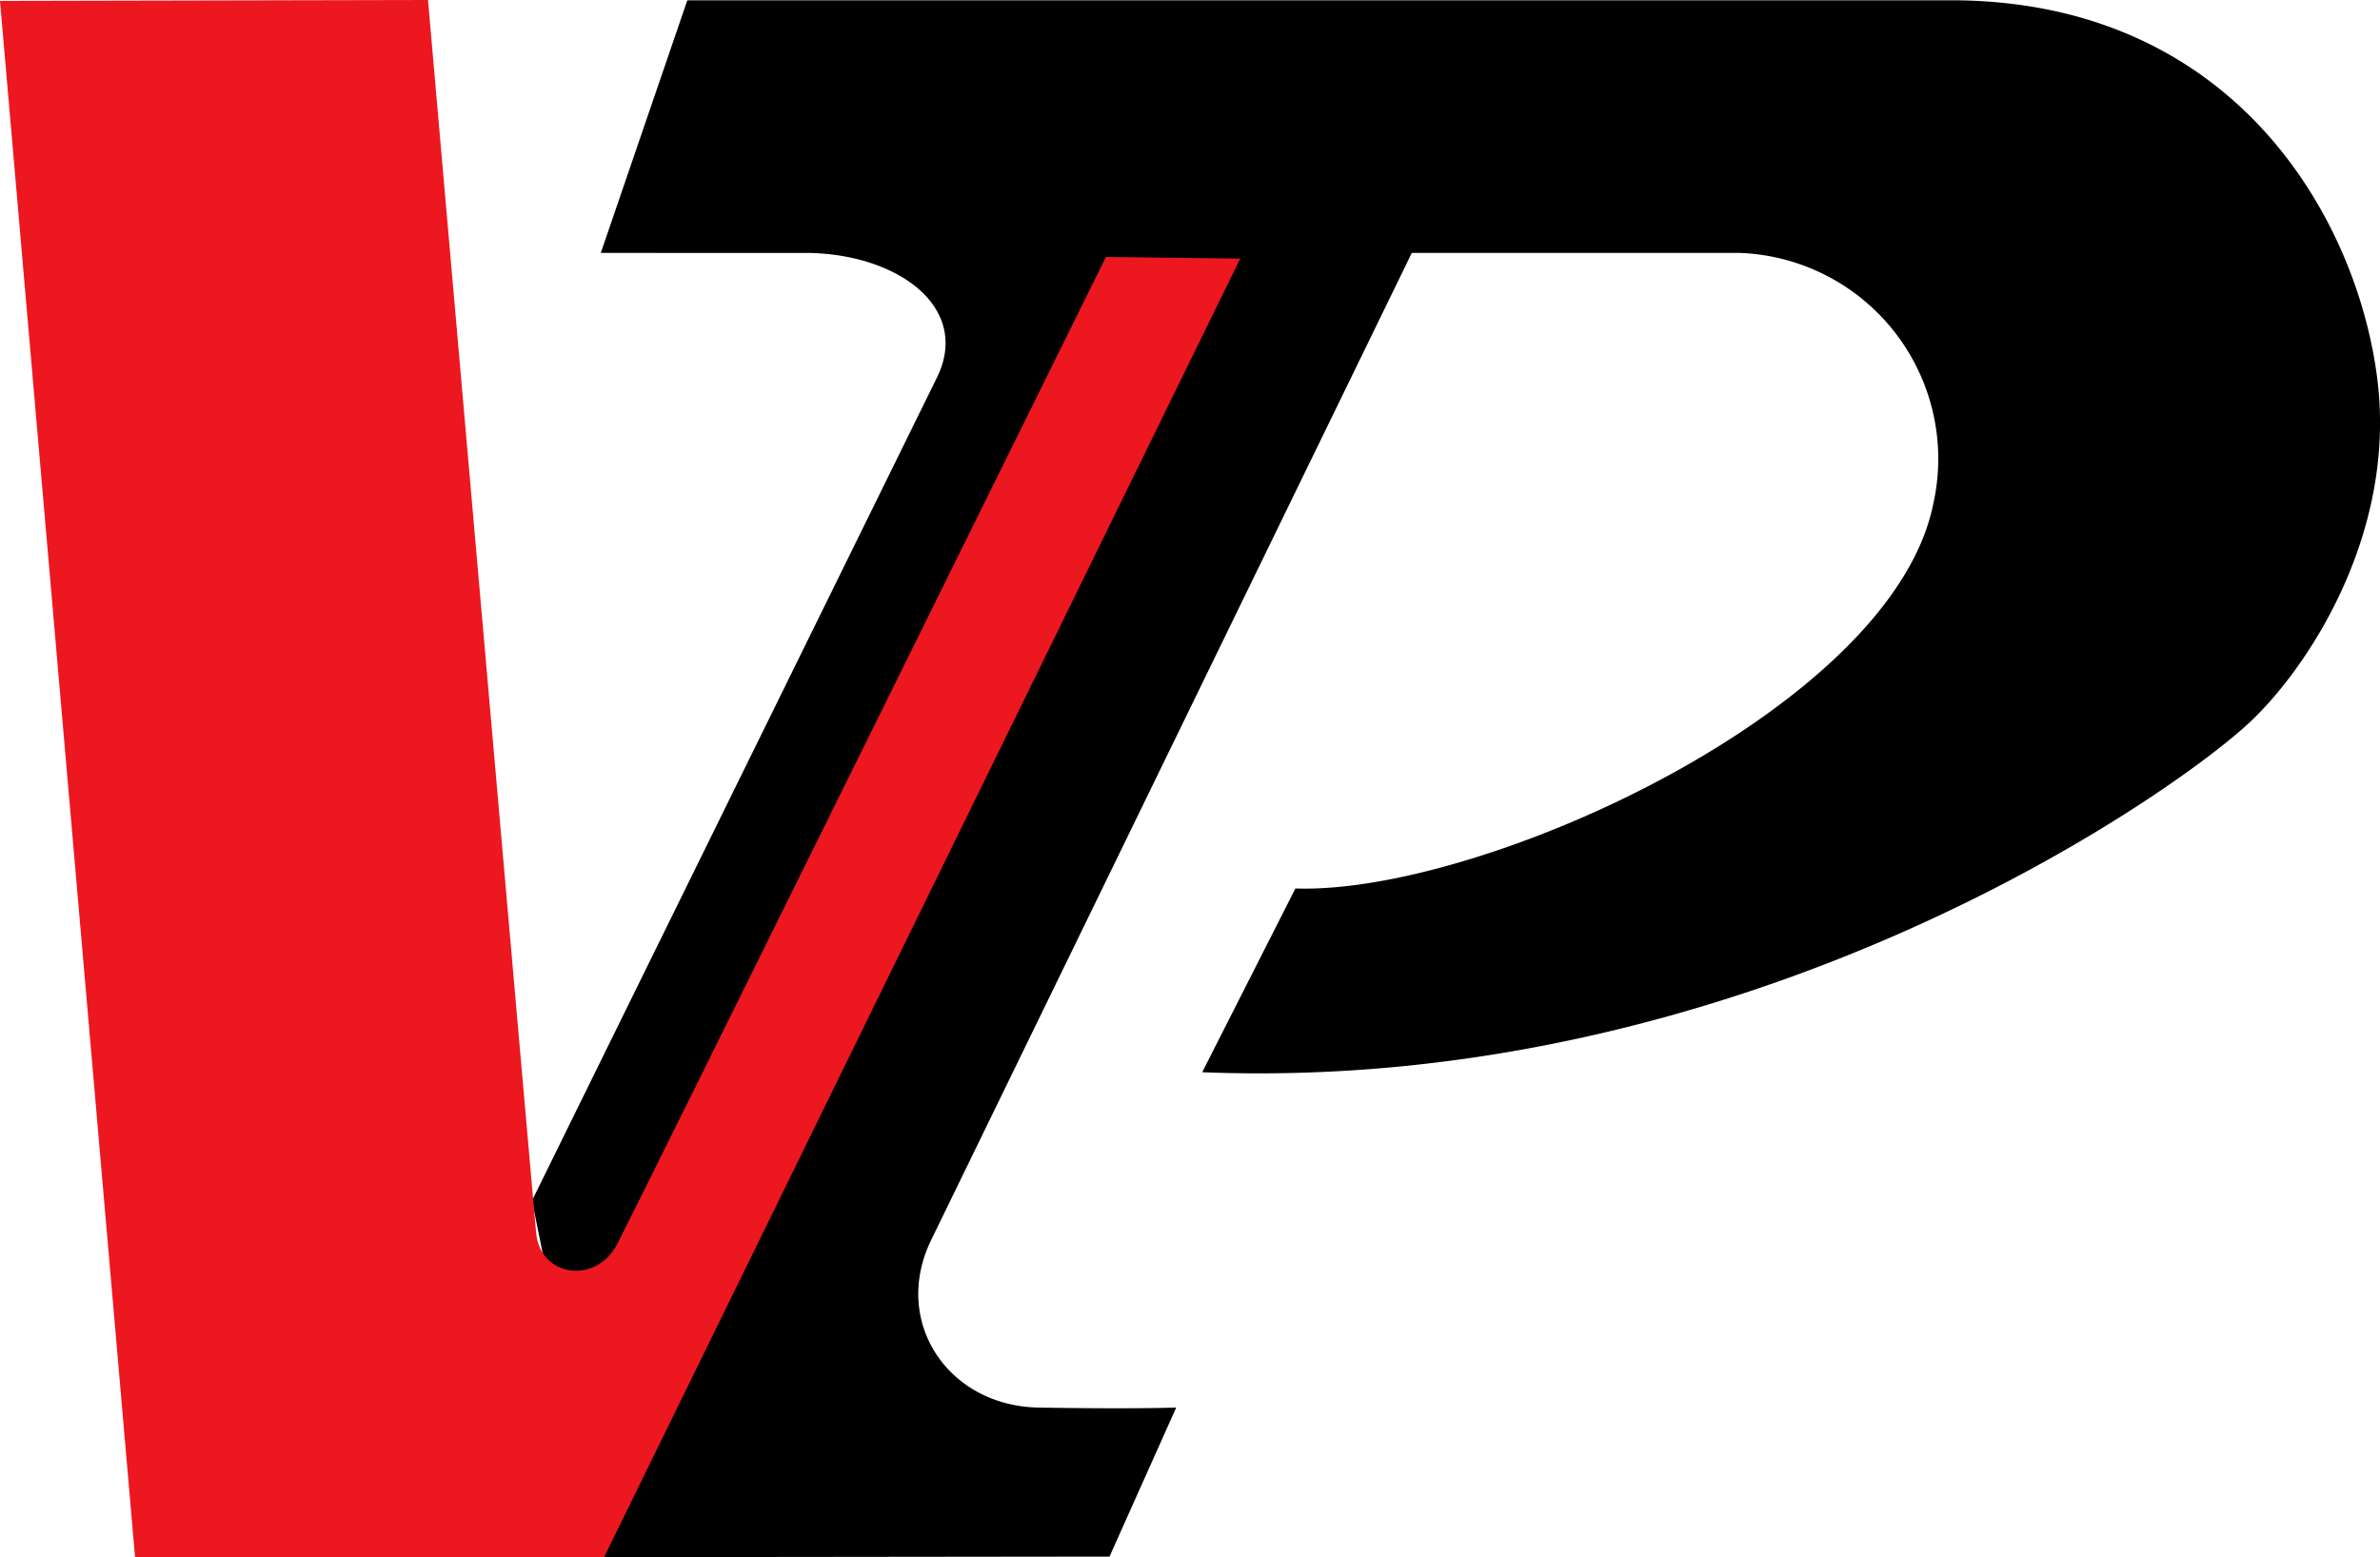
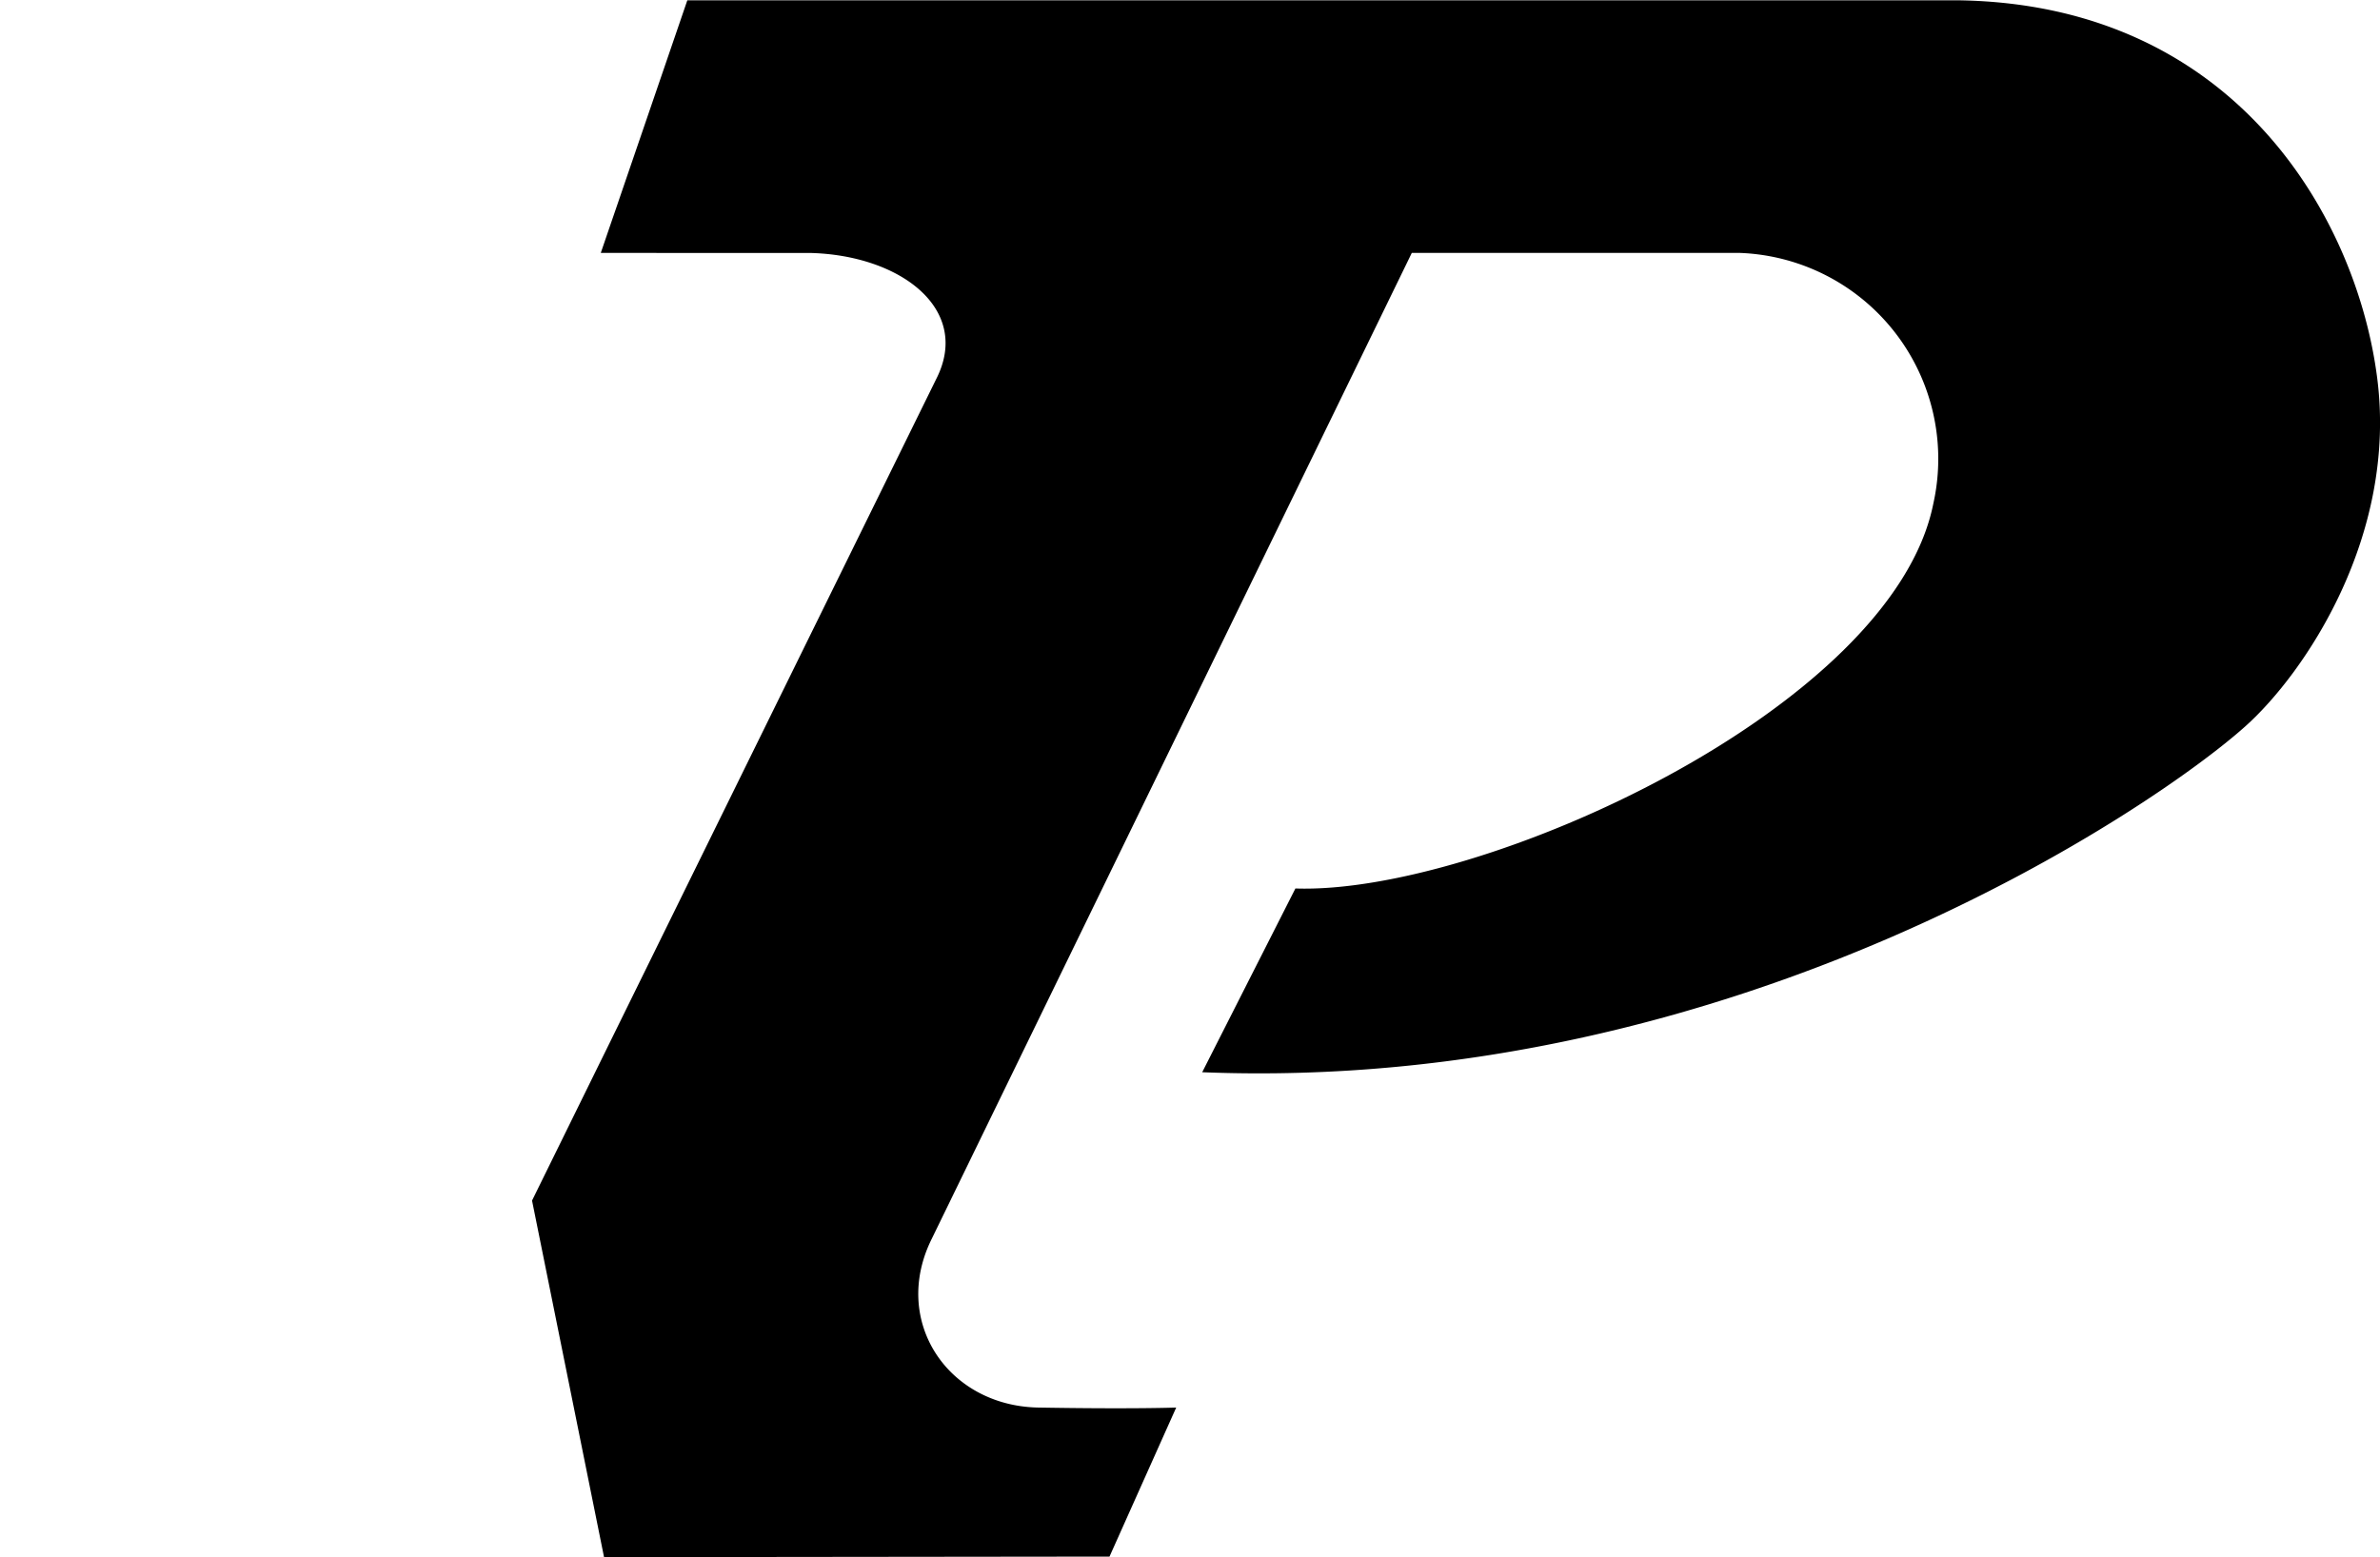
<svg xmlns="http://www.w3.org/2000/svg" width="137.516" height="90" viewBox="0 0 137.516 90">
  <defs>
    <style>
      .cls-1 {
        fill: #ed171f;
      }
    </style>
  </defs>
  <g id="se-logo-row-360blk-VP" transform="translate(-0.08)">
    <path id="Path_6678" data-name="Path 6678" d="M69.481,90.021l29.205-.033,3.854-8.614s-2.5.094-7.987,0c-5.221-.108-8.505-5.014-6.13-9.768l27.73-56.969h18.9a11.909,11.909,0,0,1,11.233,14.494c-2.37,11.855-26.128,22.608-36.858,22.241l-5.386,10.621c30.968,1.239,55.192-15.437,60.262-19.984,3.445-3.077,8.8-11.012,7.629-20.135C170.775,12.781,163.868.3,147.785.04H74.292l-5,14.6H81.336c5.259.108,9.386,3.242,7.346,7.271L65.32,69.411" transform="translate(-34.499 -0.021)" />
-     <path id="Path_6679" data-name="Path 6679" class="cls-1" d="M.08.052,7.883,90h27.1L71.741,14.947l-7.761-.094S36.806,69.875,35.727,71.929c-1.2,2.3-4.42,1.908-4.67-.669C30.85,69.041,24.809,0,24.809,0Z" />
  </g>
</svg>